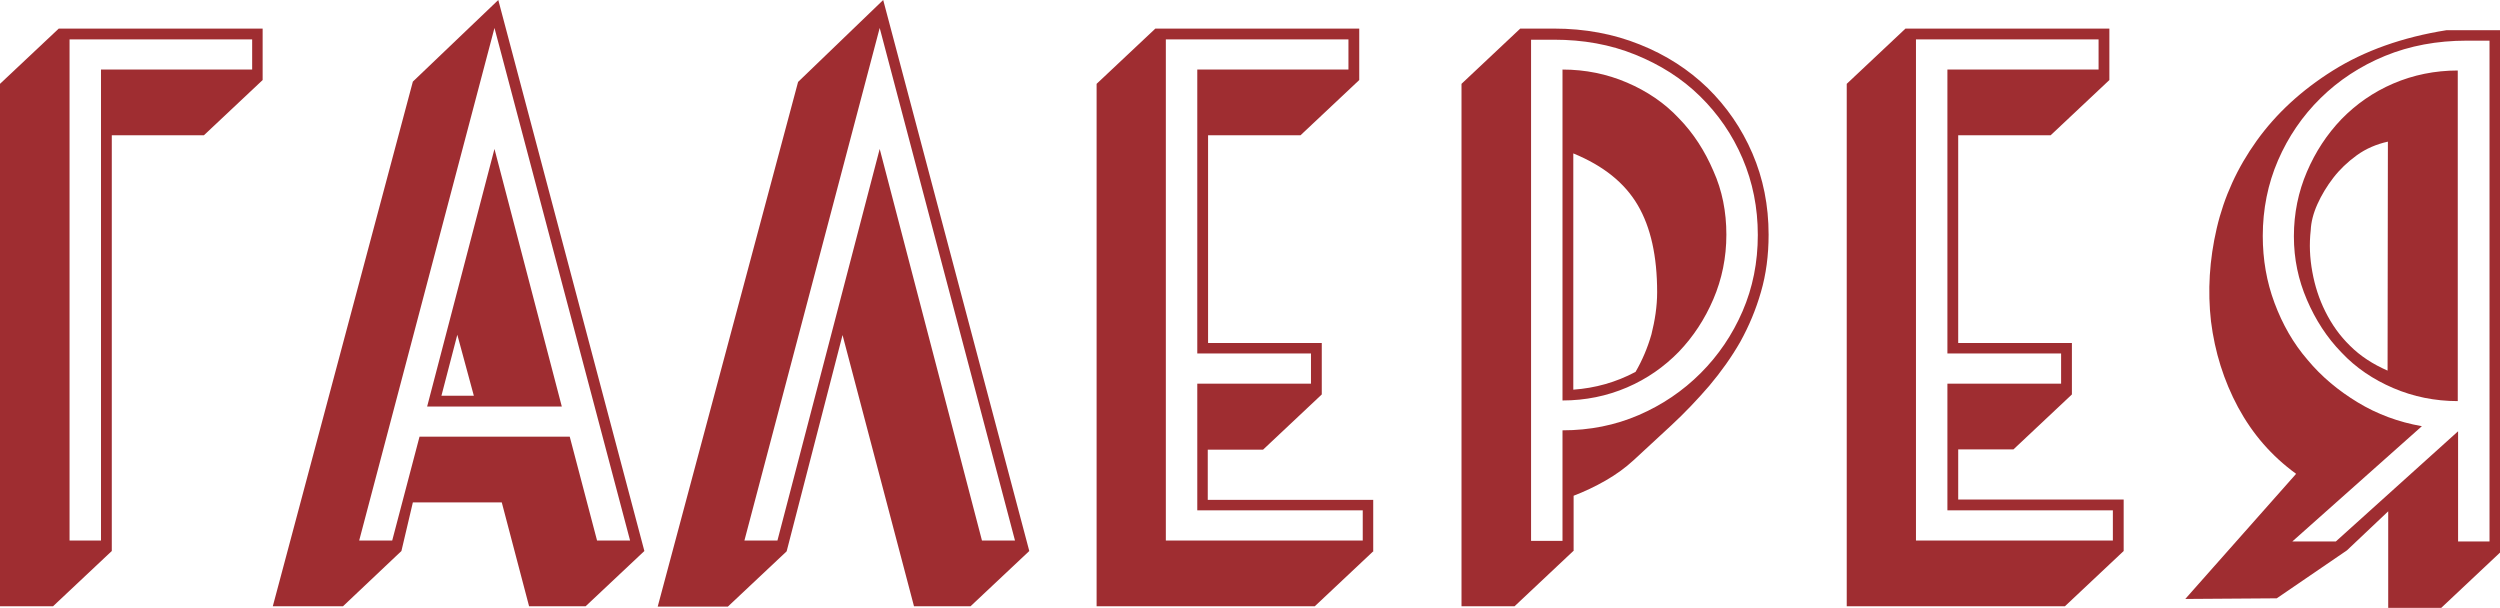
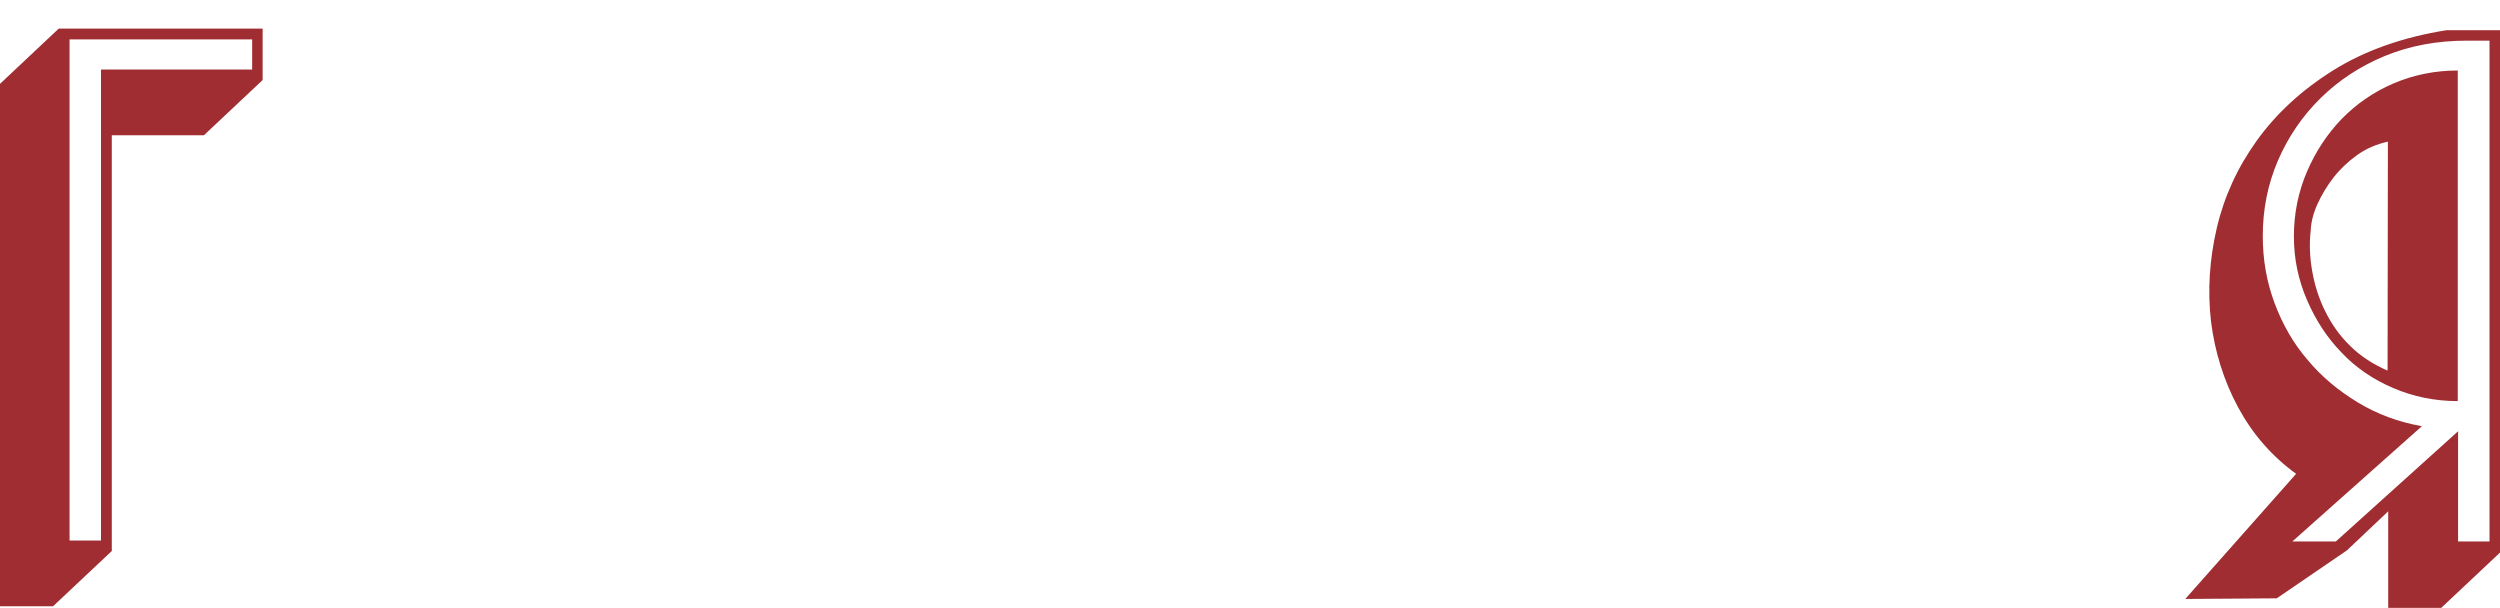
<svg xmlns="http://www.w3.org/2000/svg" id="Слой_1" x="0px" y="0px" viewBox="0 0 787.2 191.3" style="enable-background:new 0 0 787.2 191.3;" xml:space="preserve">
  <style type="text/css"> .st0{fill:#9F2D31;} </style>
  <g>
    <path class="st0" d="M16.7,190.9H0V26.4L18.5,9h64.2v16.2L64.2,42.6H35.2v130.9L16.7,190.9z M31.8,170.2V21.9h47.6v-9.5H21.9v157.8 H31.8z" />
-     <path class="st0" d="M130,158.2l-3.6,15.3L108,190.9H85.9L130,25.7L156.9,0l46,173.5l-18.5,17.4h-17.8l-8.6-32.7H130z M113.1,170.2 h10.4l8.6-32.7h47.3l8.6,32.7h10.4L155.7,8.8L113.1,170.2z M155.7,46.9l21.2,81.1h-42.4L155.7,46.9z M149.2,124.6l-5.2-19.2 l-5,19.2H149.2z" />
-     <path class="st0" d="M265.3,105.5l-17.6,68.1l-18.5,17.4h-22.1l44.2-165.2L278.1,0l46,173.5l-18.5,17.4h-17.8L265.3,105.5z M309.2,170.2h10.4L277,8.8l-42.6,161.4h10.4L277,46.9L309.2,170.2z" />
-     <path class="st0" d="M432.5,173.5L414,190.9h-68.7V26.4L363.8,9H428v16.2l-18.5,17.4h-29.1V108h35.8v16.2l-18.5,17.4h-17.4v15.8 h52.1V173.5z M429.1,160.7h-52.1v-39.9h35.8v-9.5h-35.8V21.9h47.6v-9.5h-57.5v157.8h62V160.7z" />
-     <path class="st0" d="M495.4,173.5l-18.5,17.4h-16.7V26.4L478.7,9h10.6c9.8,0,18.8,1.7,27,5c8.3,3.3,15.4,7.9,21.4,13.7 c6,5.9,10.7,12.7,14.1,20.6c3.4,7.9,5.1,16.4,5.1,25.6c0,6.5-0.8,12.5-2.4,18c-1.6,5.6-3.8,10.8-6.5,15.7 c-2.8,4.9-6.1,9.5-9.8,13.9c-3.8,4.4-7.7,8.5-11.9,12.4l-11.9,11c-2.6,2.4-5.5,4.5-8.8,6.4c-3.3,1.9-6.7,3.5-10.1,4.8V173.5z M492,135.5c8.6,0,16.6-1.6,24-4.8c7.4-3.2,13.9-7.6,19.5-13.2c5.6-5.6,10-12.1,13.2-19.5c3.2-7.4,4.8-15.4,4.8-24 s-1.6-16.6-4.8-24.1c-3.2-7.5-7.7-14-13.4-19.6c-5.7-5.6-12.5-9.9-20.4-13.1c-7.9-3.2-16.4-4.7-25.6-4.7h-7.2v157.8h9.9V135.5z M543.6,73.9c0,7.2-1.4,14-4.1,20.3c-2.7,6.3-6.3,11.8-10.9,16.6c-4.6,4.7-10,8.5-16.3,11.2c-6.3,2.7-13.1,4.1-20.3,4.1V21.9 c7.2,0,14,1.4,20.3,4.1c6.3,2.7,11.8,6.4,16.3,11.2c4.6,4.7,8.2,10.3,10.9,16.6C542.3,60,543.6,66.7,543.6,73.9z M521.8,92 c0-11.3-2-20.4-6.1-27.4c-4.1-7-10.8-12.4-20.3-16.3v74.4c6.9-0.5,13.4-2.3,19.6-5.6c2.1-3.6,3.8-7.6,5-11.8 C521.1,100.9,521.8,96.5,521.8,92z" />
-     <path class="st0" d="M668.7,173.5l-18.5,17.4h-68.7V26.4L600,9h64.2v16.2l-18.5,17.4h-29.1V108h35.8v16.2L634,141.5h-17.4v15.8 h52.1V173.5z M665.3,160.7h-52.1v-39.9h35.8v-9.5h-35.8V21.9h47.6v-9.5h-57.5v157.8h62V160.7z" />
    <path class="st0" d="M787.2,9.5V174l-18.5,17.4h-16.7v-30.2v-0.2L739,173.3l-22.1,15.1l-28.8,0.2l34.9-39.4 c-7.7-5.6-13.7-12.5-18.3-21c-4.5-8.4-7.3-17.4-8.5-27c-1.1-9.6-0.5-19.4,1.8-29.3c2.3-9.9,6.5-19.1,12.6-27.6 c6.1-8.5,14.1-15.9,24-22.1c9.9-6.2,21.9-10.5,35.8-12.7H787.2z M776.7,12.8c-9.3,0-17.9,1.6-25.7,4.8c-7.8,3.2-14.6,7.7-20.3,13.3 c-5.7,5.6-10.2,12.2-13.4,19.6c-3.2,7.4-4.8,15.4-4.8,23.8c0,7.4,1.2,14.4,3.7,21.1c2.5,6.7,5.9,12.7,10.4,17.9 c4.4,5.3,9.7,9.7,15.8,13.4c6.1,3.7,12.8,6.2,20.2,7.5l-40.8,36.3h13.7l38.5-34.7v34.7h9.9V12.8H776.7z M722.3,74.4 c0-7.2,1.4-14,4.1-20.3s6.3-11.8,10.9-16.6c4.6-4.7,10-8.5,16.3-11.2c6.3-2.7,13.1-4.1,20.3-4.1v104.1c-7.2,0-14-1.4-20.3-4.1 s-11.8-6.4-16.3-11.2c-4.6-4.7-8.2-10.3-10.9-16.6S722.3,81.6,722.3,74.4z M751.9,44.6c-3.6,0.8-6.9,2.2-9.8,4.3 c-2.9,2.1-5.4,4.5-7.4,7.1c-2,2.6-3.7,5.4-5,8.3c-1.3,2.9-2,5.7-2.1,8.2c-0.5,4.4-0.3,8.7,0.5,13.1c0.8,4.4,2.1,8.5,4.1,12.5 c2,4,4.5,7.6,7.8,10.8c3.2,3.2,7.2,5.8,11.8,7.8L751.9,44.6z" />
  </g>
</svg>